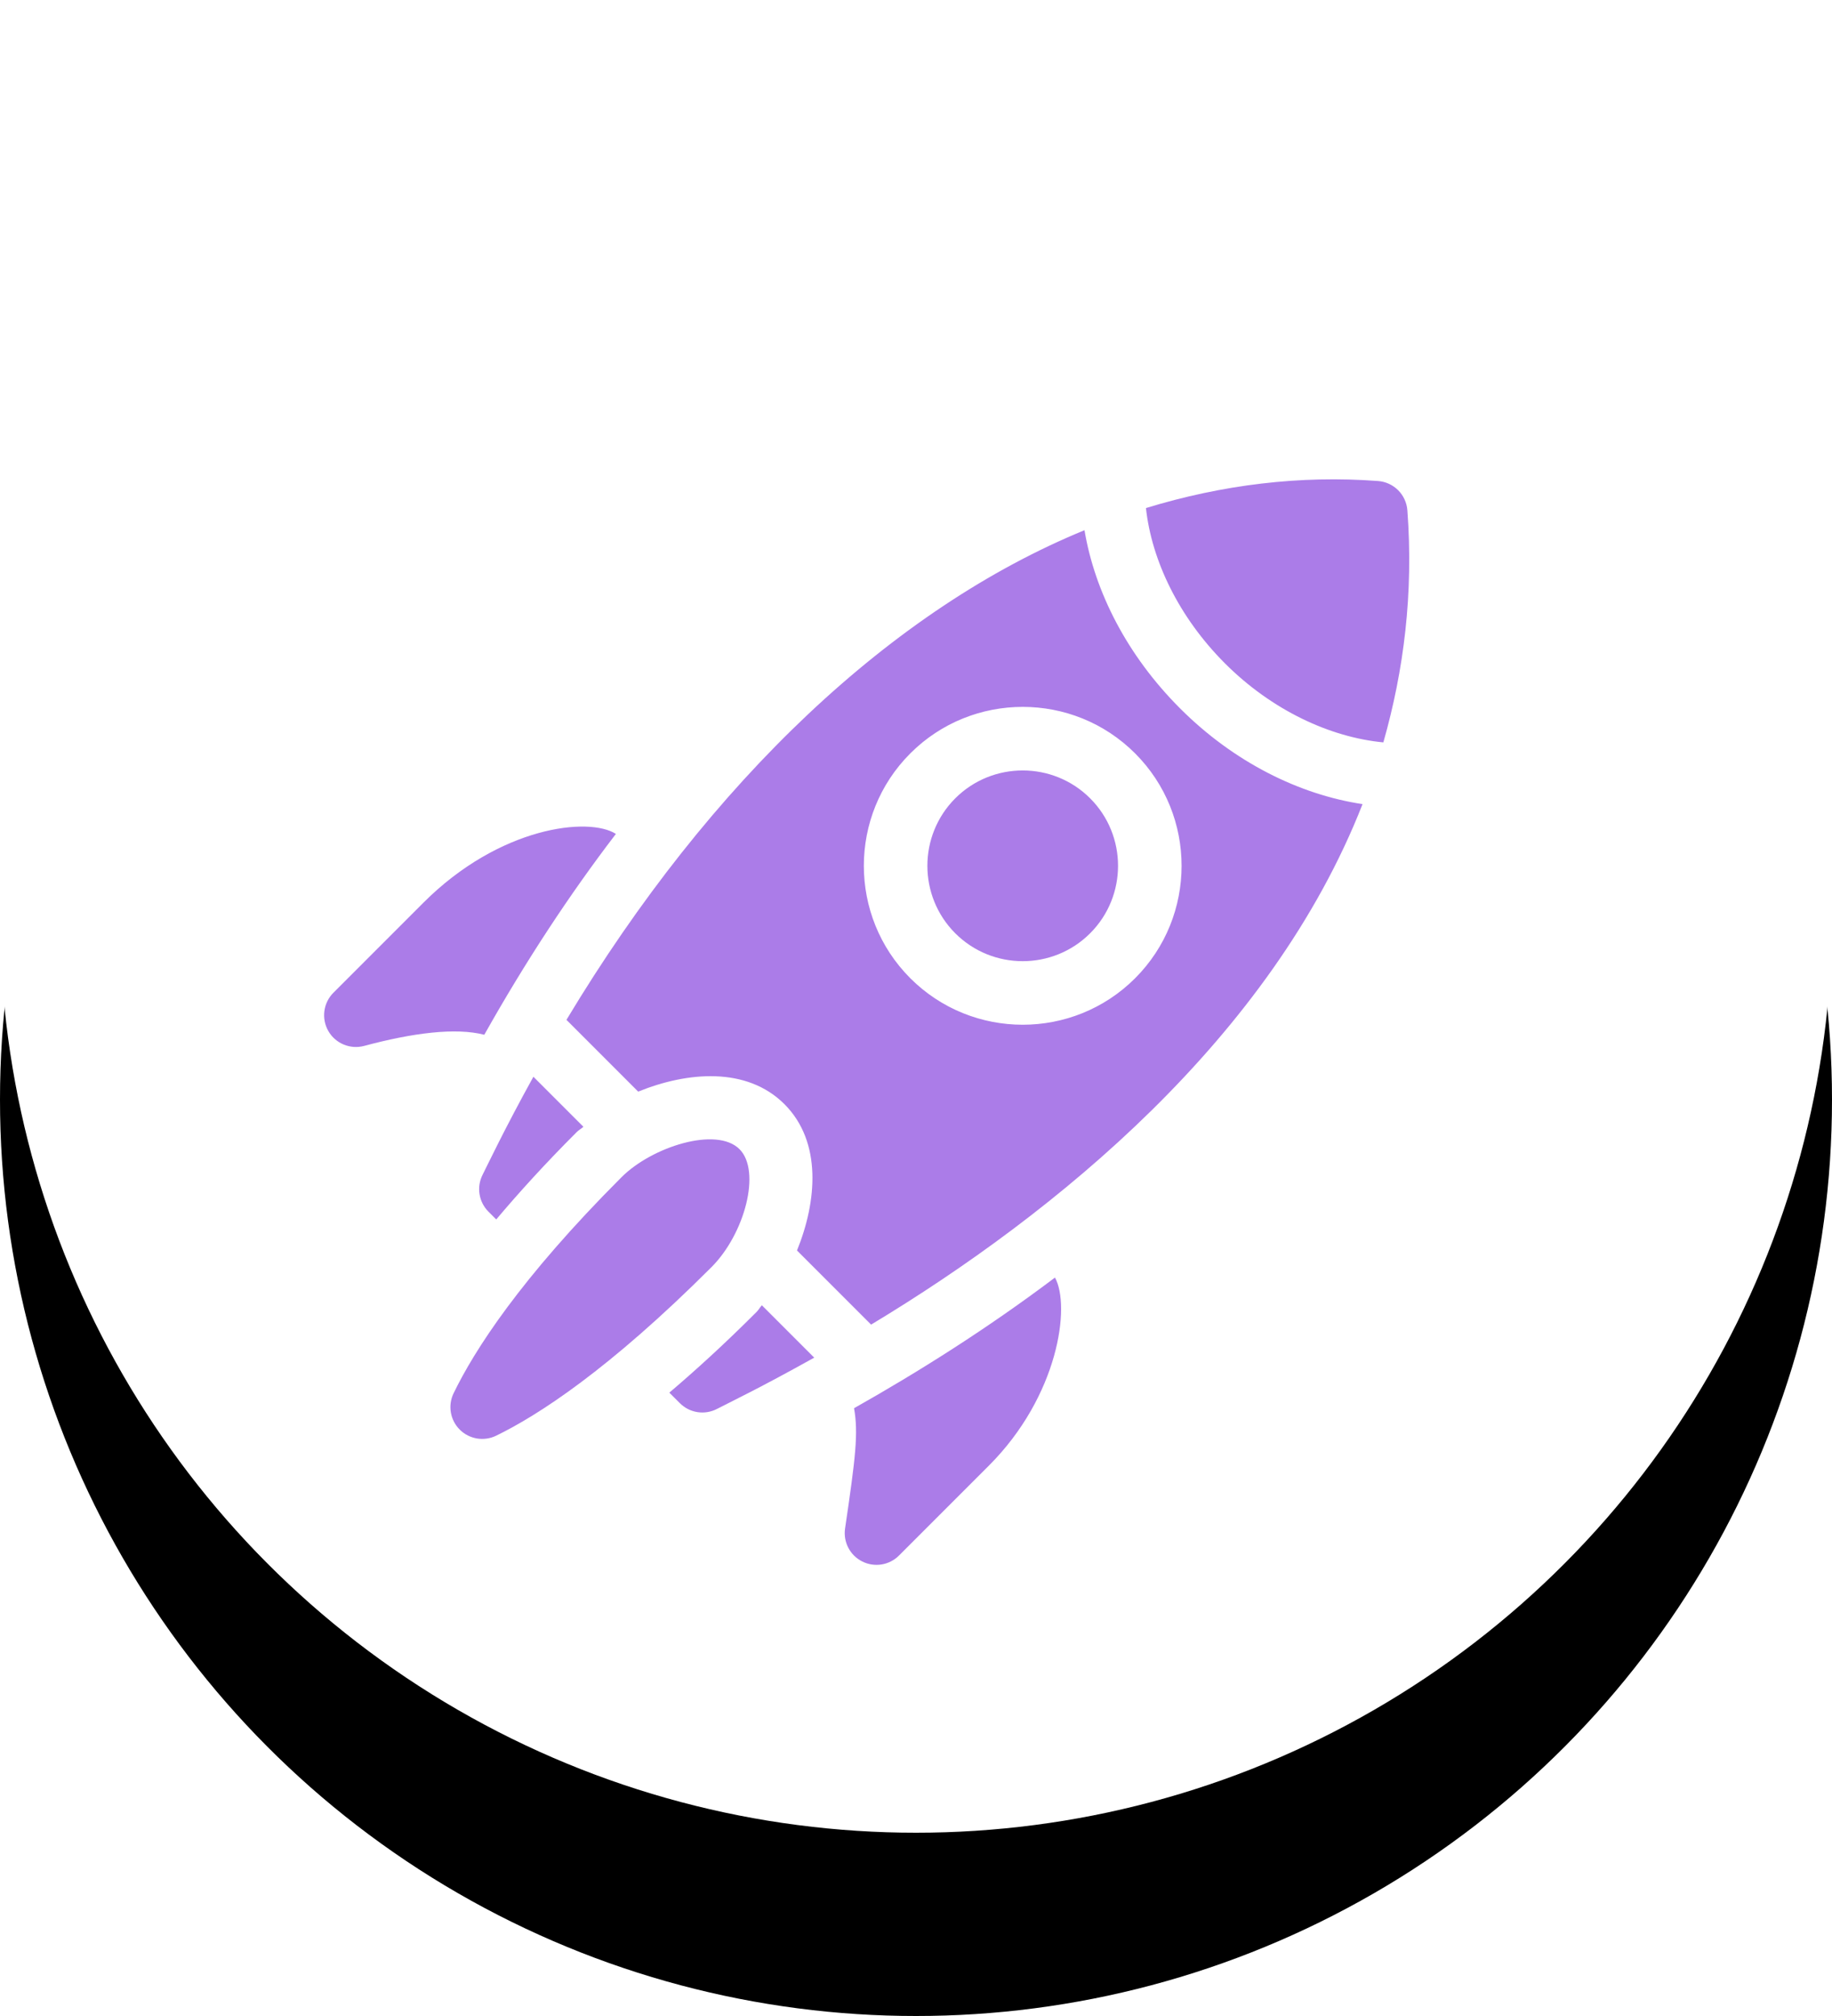
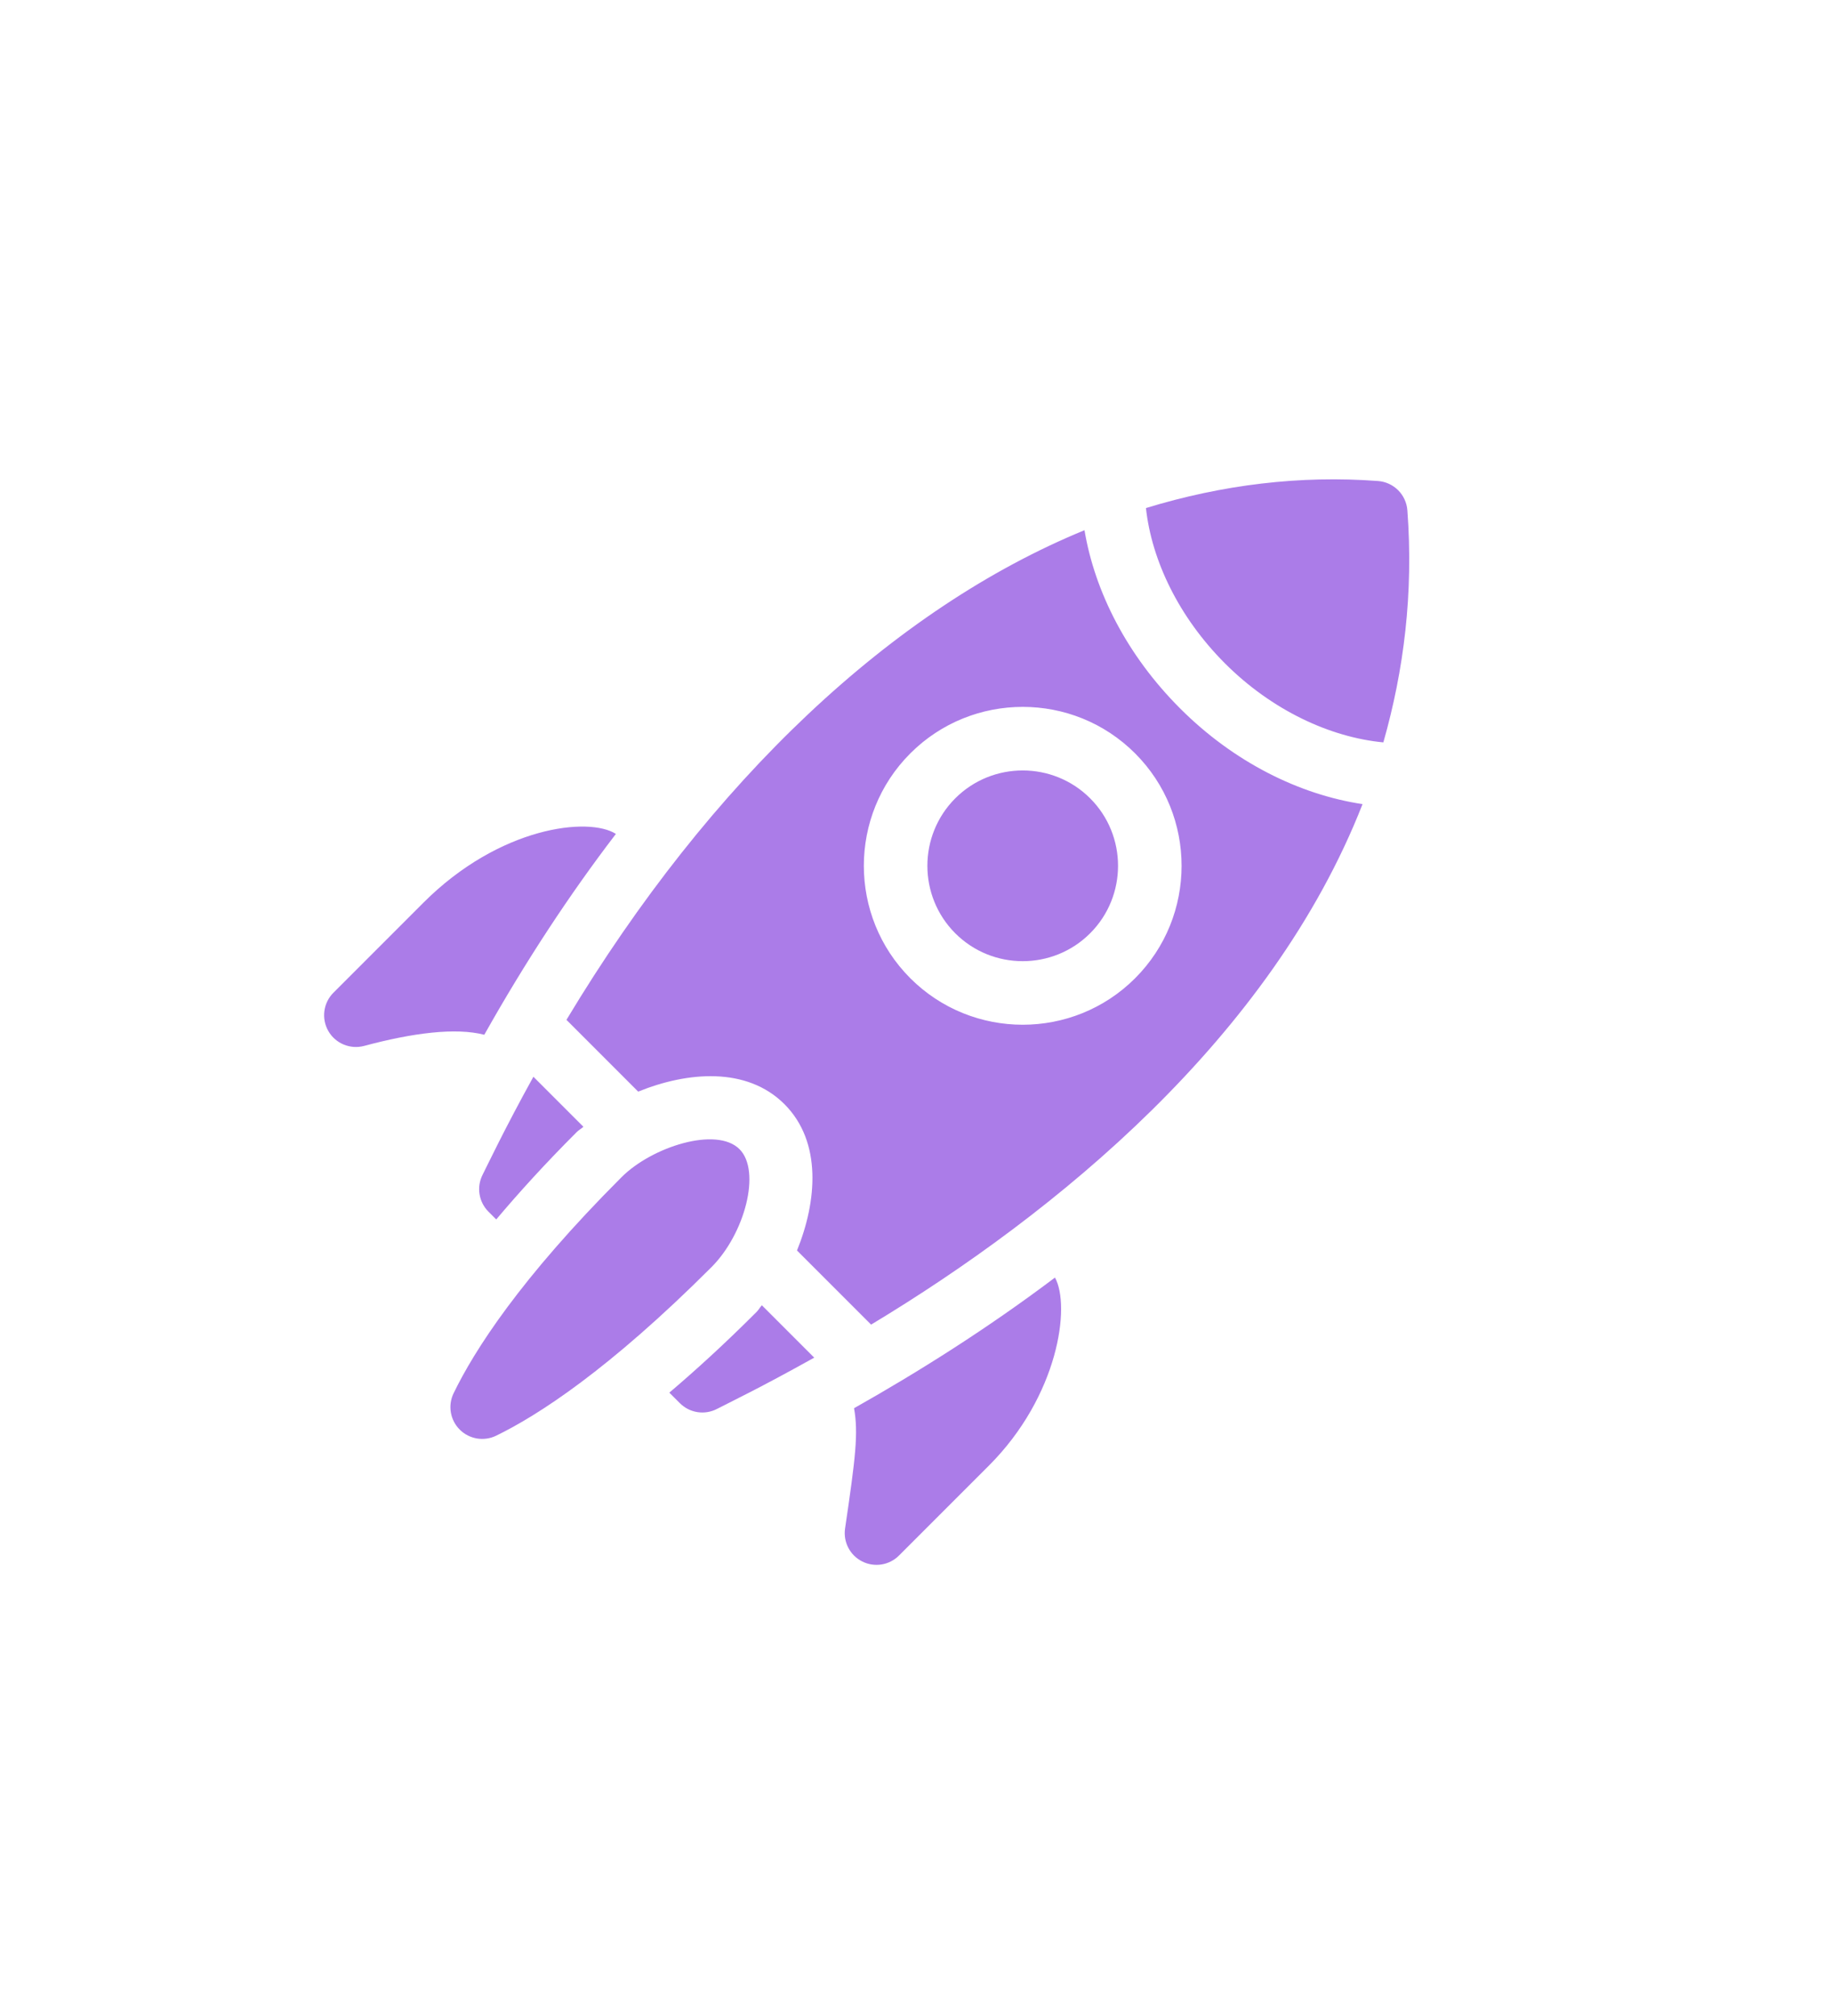
<svg xmlns="http://www.w3.org/2000/svg" xmlns:xlink="http://www.w3.org/1999/xlink" width="70px" height="77px" viewBox="0 0 70 77" version="1.1">
  <title>icon-step-05</title>
  <desc>Created with Sketch.</desc>
  <defs>
-     <circle id="path-1" cx="35" cy="35" r="35" />
    <filter x="-5.0%" y="-5.0%" width="110.0%" height="120.0%" filterUnits="objectBoundingBox" id="filter-2">
      <feOffset dx="0" dy="7" in="SourceAlpha" result="shadowOffsetOuter1" />
      <feColorMatrix values="0 0 0 0 0   0 0 0 0 0   0 0 0 0 0  0 0 0 0.06 0" type="matrix" in="shadowOffsetOuter1" />
    </filter>
  </defs>
  <g id="linepoint_流程圖" stroke="none" stroke-width="1" fill="none" fill-rule="evenodd">
    <g id="流程圖_pc_ver.3-copy" transform="translate(-1340, -341)">
      <g id="icon-step-05" transform="translate(1340, 341)">
        <g id="Oval-Copy-4" fill-rule="nonzero">
          <use fill="black" fill-opacity="1" filter="url(#filter-2)" xlink:href="#path-1" />
          <use fill="#FFFFFF" xlink:href="#path-1" />
        </g>
        <path d="M18.437,44.875 C18.623,44.508 19.27,43.135 20.381,41.126 L22.292,43.037 C22.206,43.116 22.118,43.157 22.032,43.243 C20.819,44.456 19.819,45.559 18.961,46.576 L18.664,46.279 C18.294,45.909 18.202,45.343 18.437,44.875 Z M28.903,50.114 C28.989,50.029 29.031,49.941 29.11,49.854 L31.111,51.855 C29.011,53.025 28.021,53.491 27.392,53.815 C26.922,54.057 26.351,53.967 25.978,53.594 L25.575,53.191 C26.587,52.332 27.687,51.33 28.903,50.114 Z M28.256,43.892 L28.257,43.893 C29.09,44.727 28.461,47.121 27.186,48.397 C23.26,52.322 20.543,54.066 18.956,54.837 C18.49,55.062 17.932,54.969 17.566,54.603 C17.2,54.237 17.106,53.68 17.332,53.215 C18.118,51.591 19.87,48.84 23.75,44.961 C24.909,43.801 27.378,43.014 28.256,43.892 Z M16.176,34.48 C19.098,31.558 22.503,31.19 23.533,31.851 C21.752,34.178 20.07,36.739 18.505,39.522 C17.404,39.24 15.771,39.45 13.914,39.948 C13.378,40.091 12.816,39.852 12.547,39.382 C12.272,38.906 12.352,38.304 12.74,37.916 L16.176,34.48 Z M32.945,59.639 C32.482,59.408 32.212,58.901 32.29,58.376 C32.69,55.669 32.802,54.741 32.633,53.786 C35.086,52.403 37.715,50.752 40.31,48.796 C40.914,49.884 40.446,53.317 37.786,55.978 L34.35,59.413 C33.979,59.784 33.413,59.875 32.945,59.639 Z M36.5,30.492 C37.921,29.072 40.233,29.072 41.654,30.492 C43.075,31.913 43.075,34.225 41.654,35.646 C40.233,37.067 37.921,37.067 36.5,35.646 C35.08,34.225 35.08,31.913 36.5,30.492 Z M53.775,19.493 C54.013,22.662 53.641,25.606 52.857,28.355 C50.82,28.161 48.596,27.127 46.807,25.339 C45.04,23.572 44.005,21.406 43.786,19.405 C46.699,18.514 49.671,18.148 52.654,18.372 C53.253,18.417 53.731,18.892 53.775,19.493 Z M45.09,27.057 C47.144,29.111 49.644,30.348 52.062,30.713 C48.566,39.633 40.346,46.338 33.285,50.593 L30.453,47.762 C31.213,45.891 31.418,43.618 29.974,42.174 C28.532,40.732 26.258,40.933 24.385,41.694 L21.644,38.952 C27.161,29.775 34.144,23.242 41.438,20.251 C41.834,22.611 43.069,25.036 45.09,27.057 Z M43.372,37.364 C45.74,34.996 45.74,31.143 43.372,28.775 C41.004,26.407 37.151,26.407 34.783,28.775 C32.415,31.142 32.415,34.996 34.783,37.364 C37.151,39.731 41.004,39.731 43.372,37.364 Z" id="Combined-Shape" fill="#AB7CE8" />
      </g>
    </g>
  </g>
</svg>